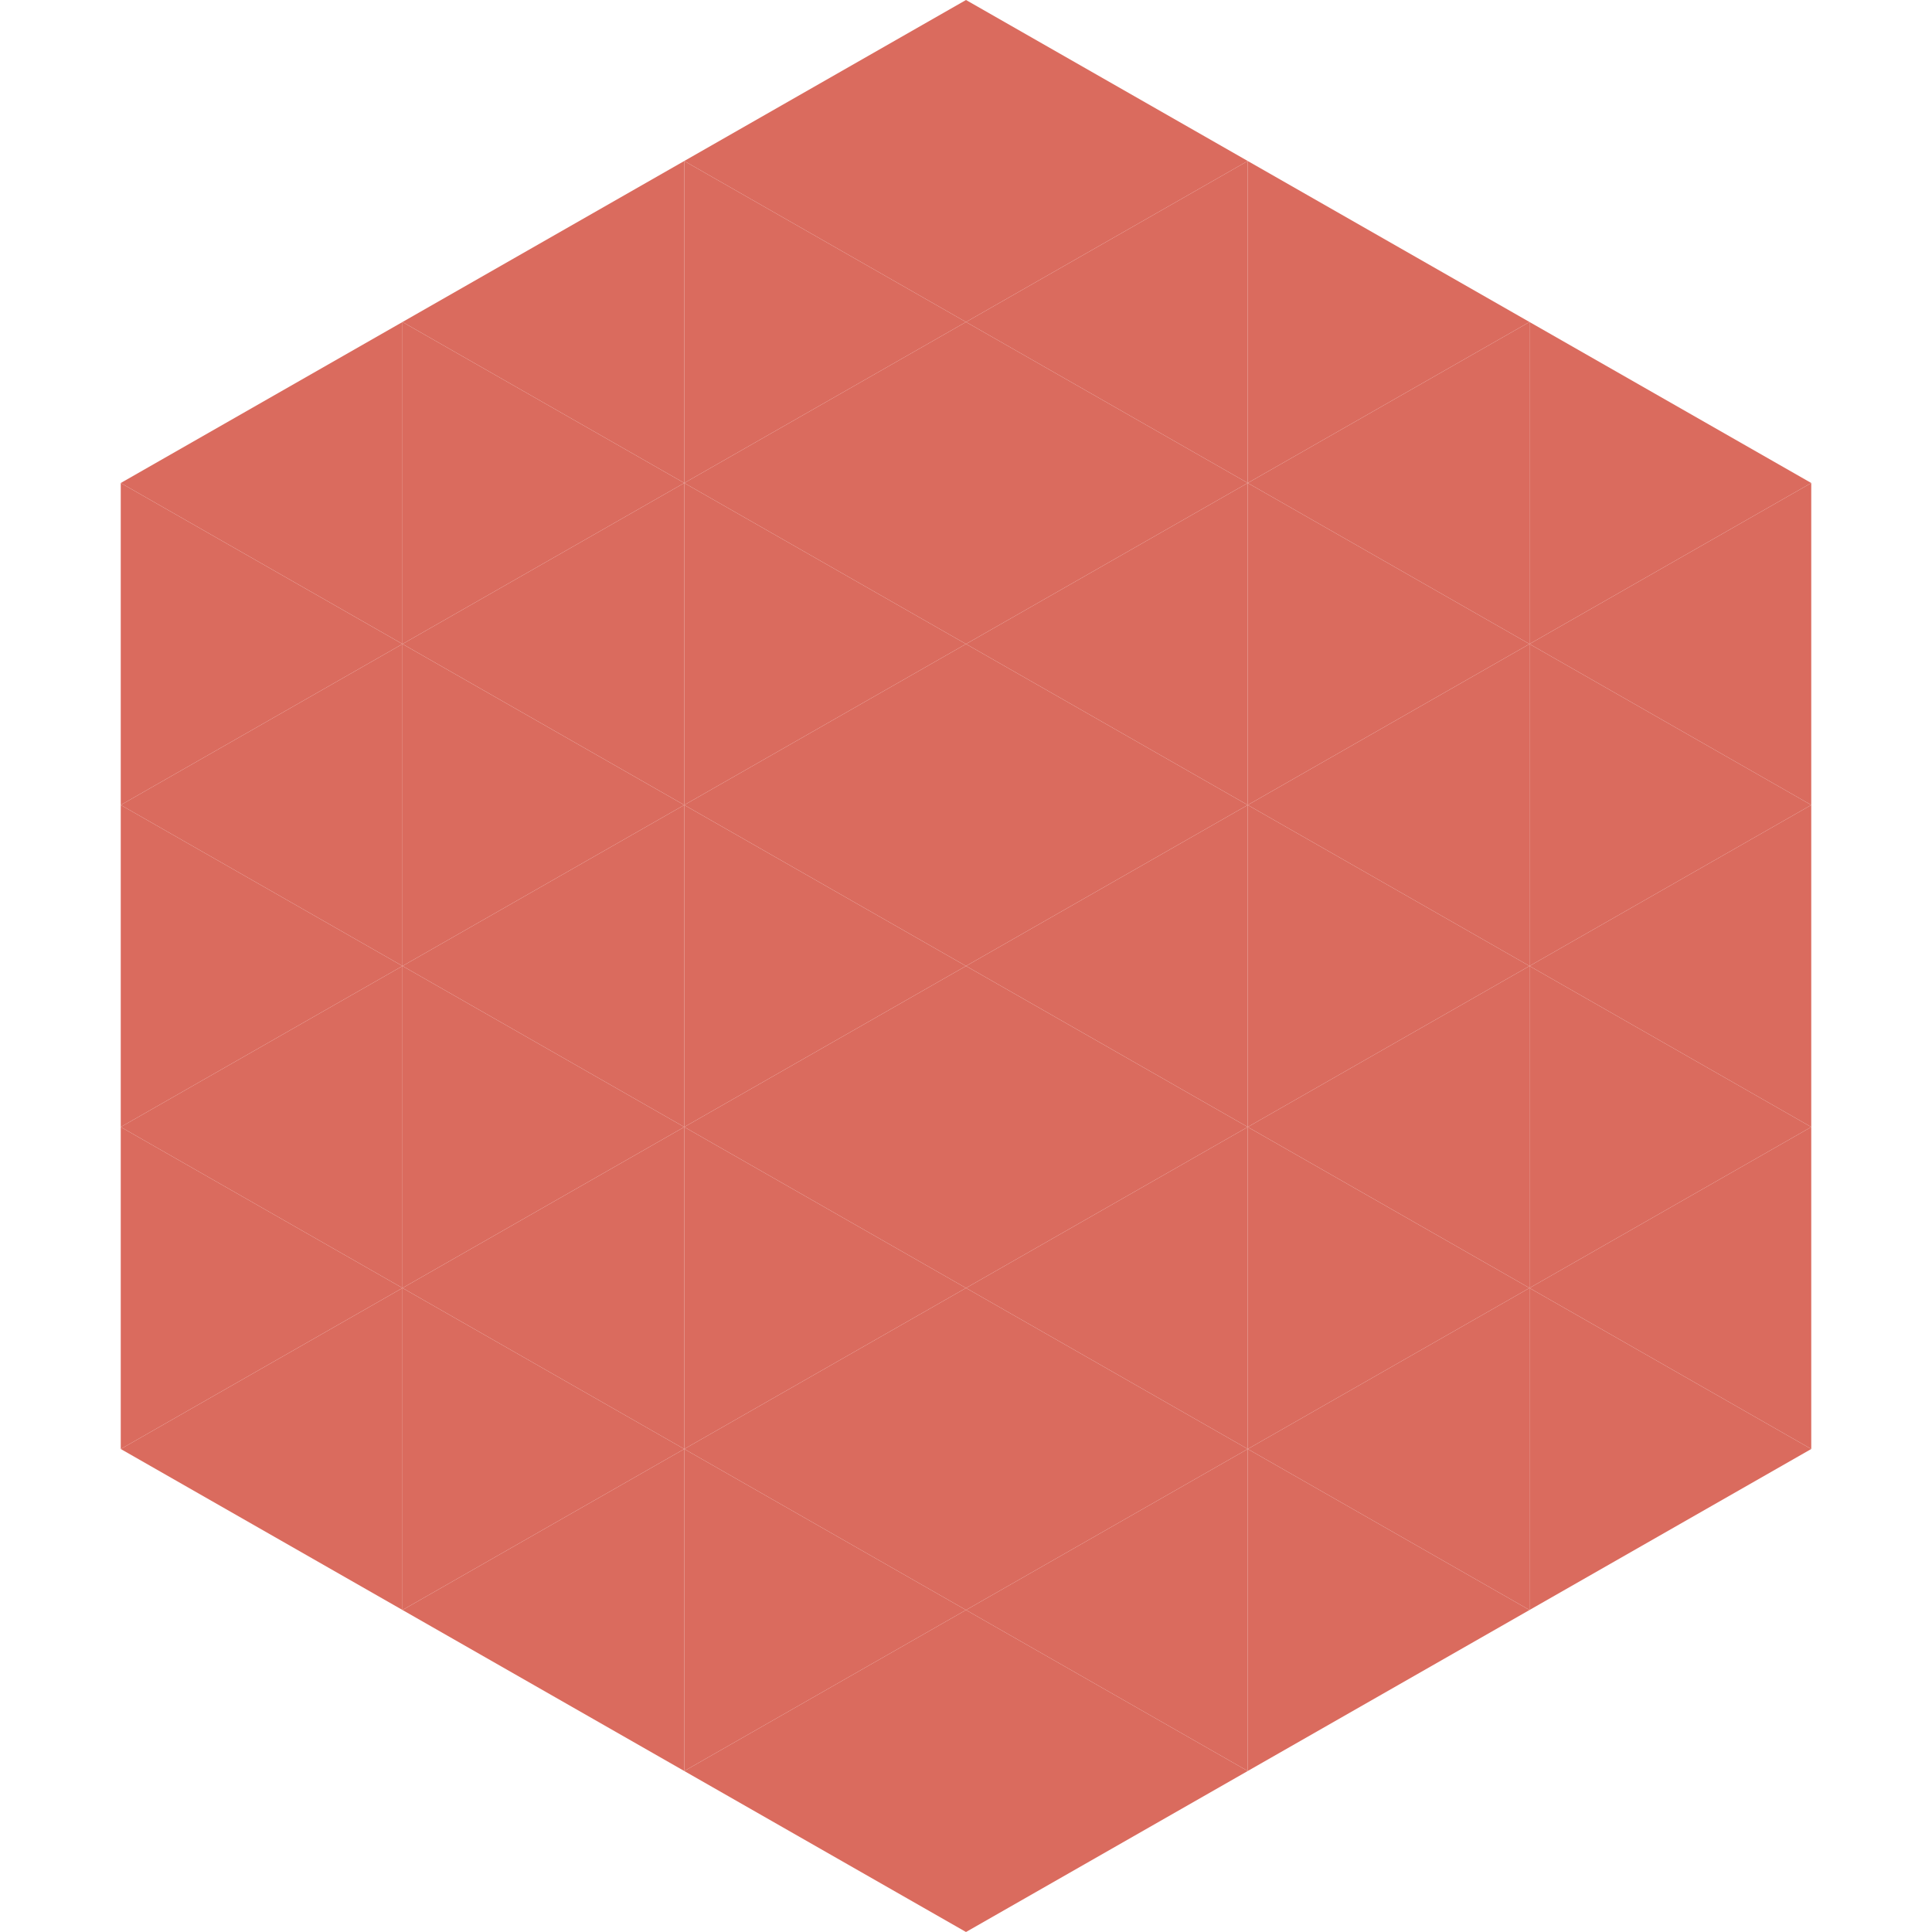
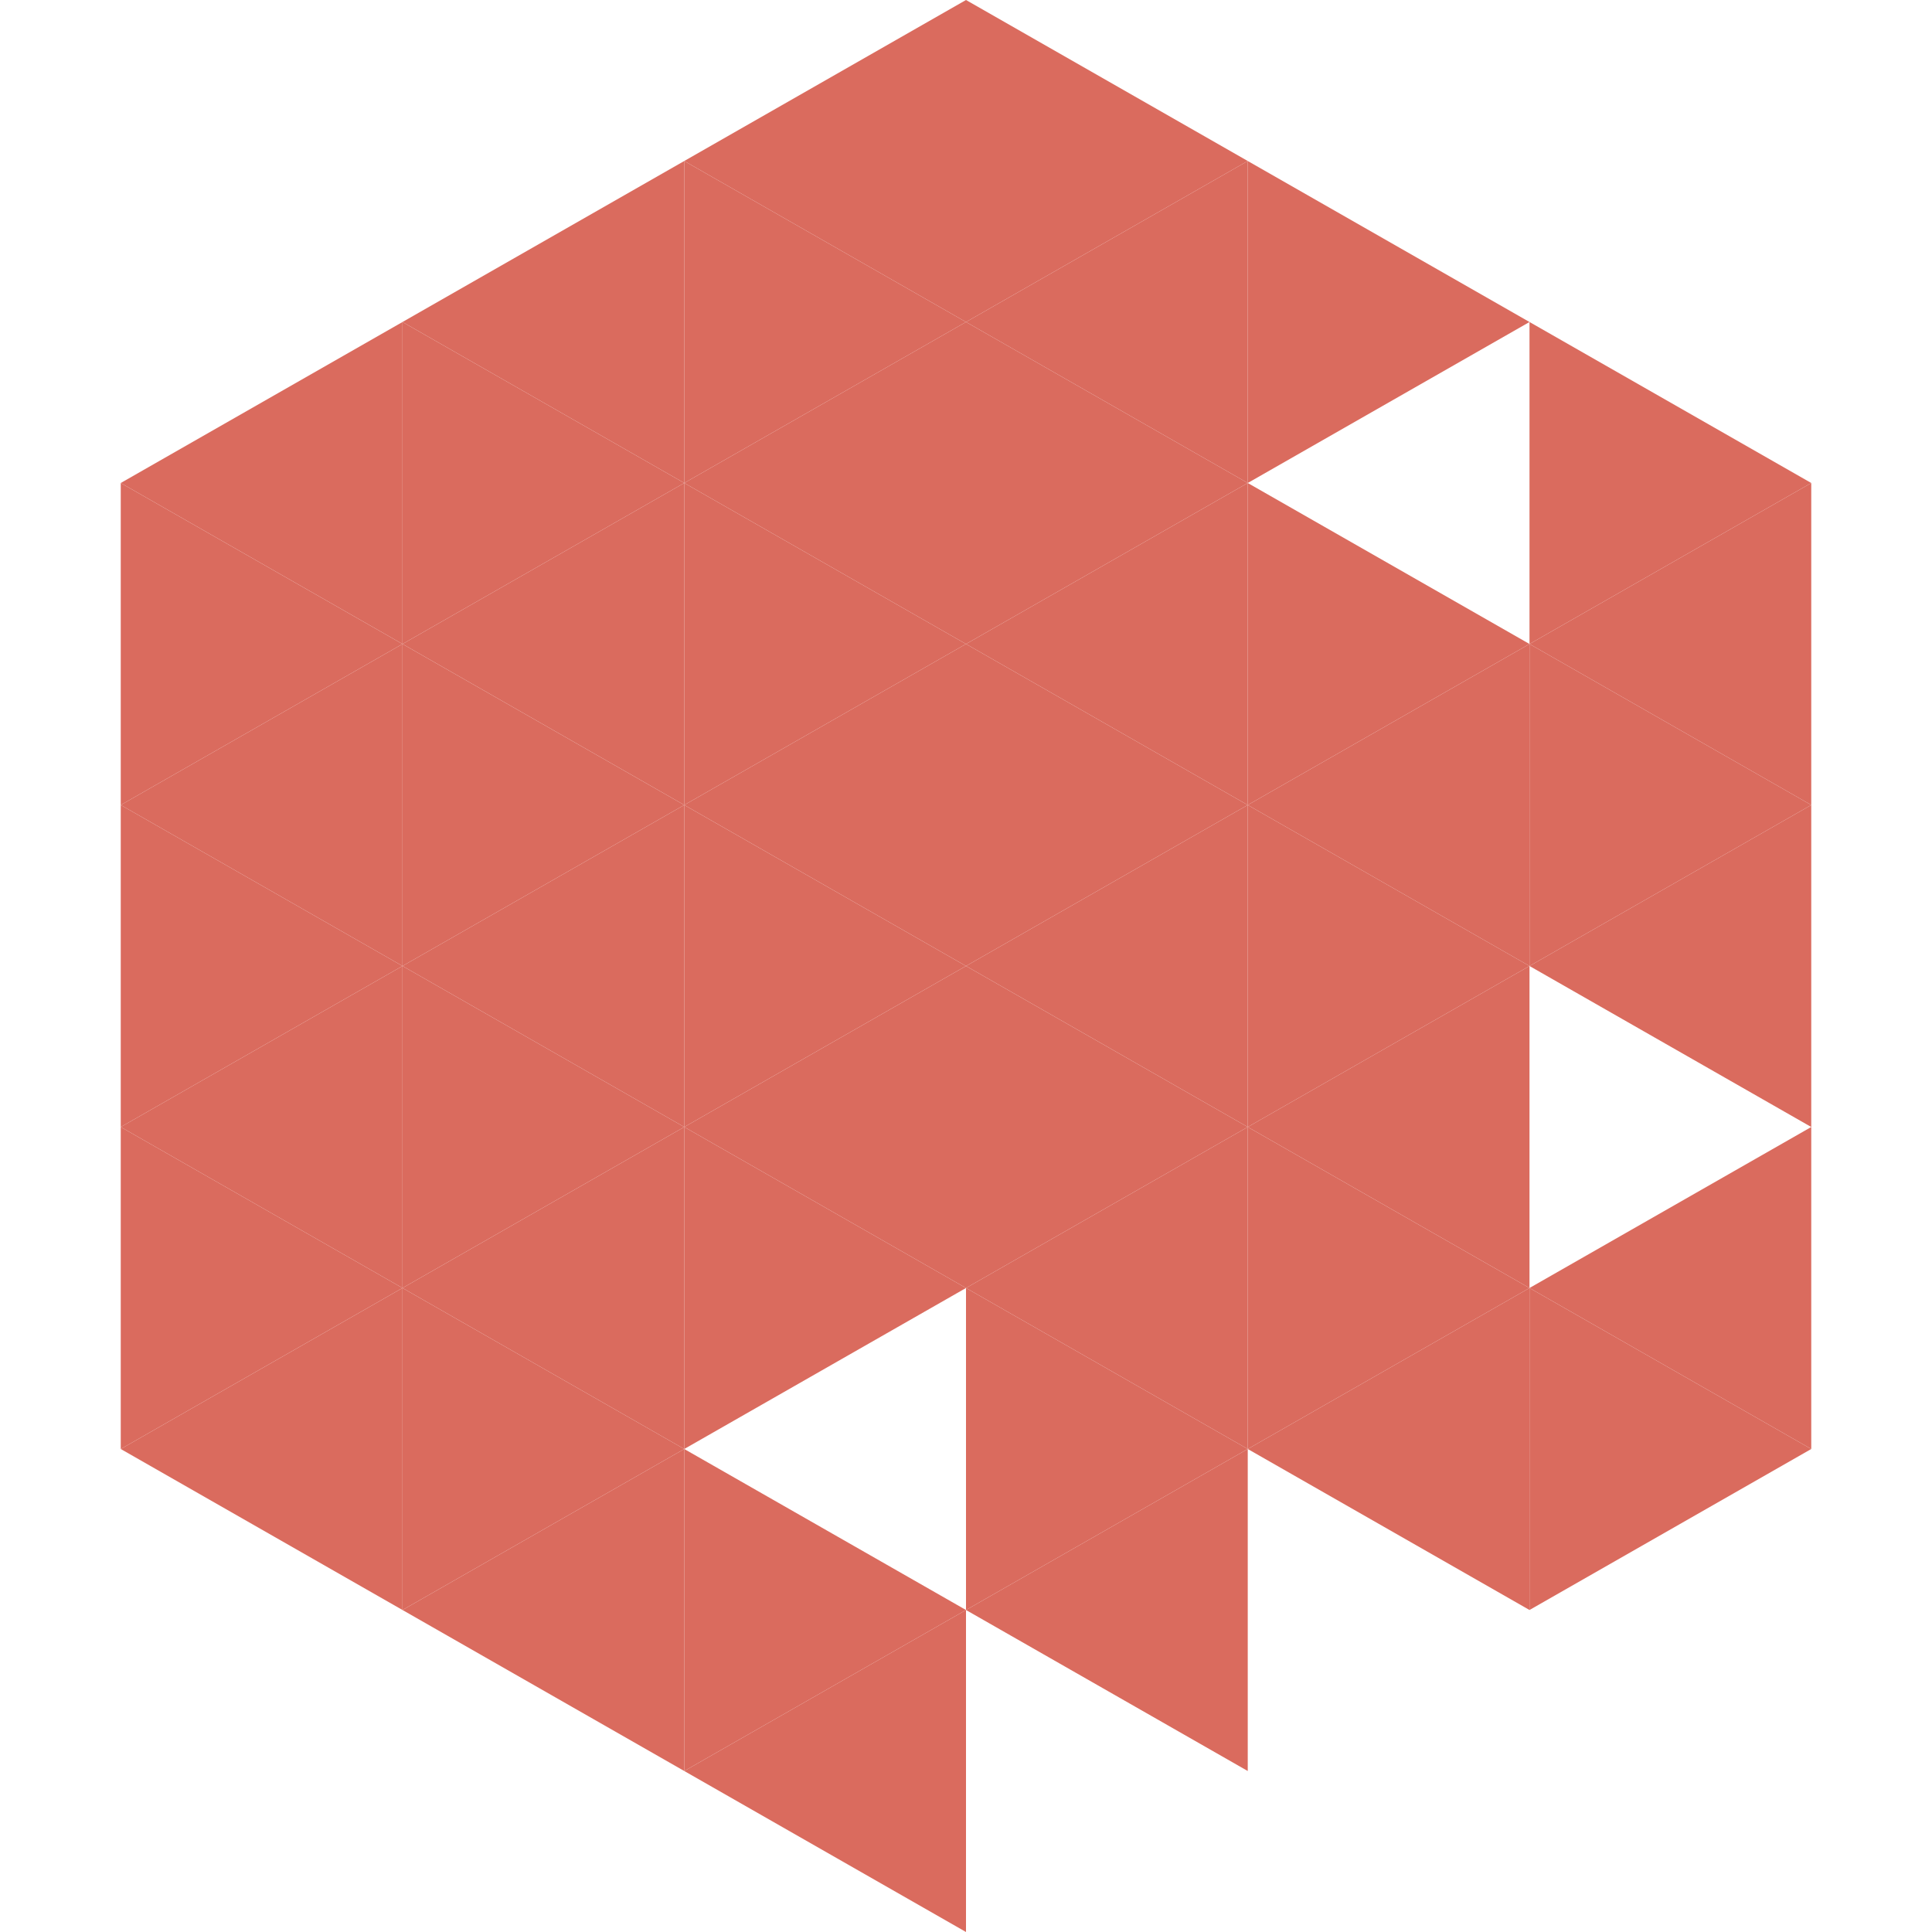
<svg xmlns="http://www.w3.org/2000/svg" width="240" height="240">
  <polygon points="50,40 15,60 50,80" style="fill:rgb(218,107,94)" />
  <polygon points="190,40 225,60 190,80" style="fill:rgb(218,107,94)" />
  <polygon points="15,60 50,80 15,100" style="fill:rgb(218,107,94)" />
  <polygon points="225,60 190,80 225,100" style="fill:rgb(218,107,94)" />
  <polygon points="50,80 15,100 50,120" style="fill:rgb(218,107,94)" />
  <polygon points="190,80 225,100 190,120" style="fill:rgb(218,107,94)" />
  <polygon points="15,100 50,120 15,140" style="fill:rgb(218,107,94)" />
  <polygon points="225,100 190,120 225,140" style="fill:rgb(218,107,94)" />
  <polygon points="50,120 15,140 50,160" style="fill:rgb(218,107,94)" />
-   <polygon points="190,120 225,140 190,160" style="fill:rgb(218,107,94)" />
  <polygon points="15,140 50,160 15,180" style="fill:rgb(218,107,94)" />
  <polygon points="225,140 190,160 225,180" style="fill:rgb(218,107,94)" />
  <polygon points="50,160 15,180 50,200" style="fill:rgb(218,107,94)" />
  <polygon points="190,160 225,180 190,200" style="fill:rgb(218,107,94)" />
  <polygon points="15,180 50,200 15,220" style="fill:rgb(255,255,255); fill-opacity:0" />
  <polygon points="225,180 190,200 225,220" style="fill:rgb(255,255,255); fill-opacity:0" />
  <polygon points="50,0 85,20 50,40" style="fill:rgb(255,255,255); fill-opacity:0" />
  <polygon points="190,0 155,20 190,40" style="fill:rgb(255,255,255); fill-opacity:0" />
  <polygon points="85,20 50,40 85,60" style="fill:rgb(218,107,94)" />
  <polygon points="155,20 190,40 155,60" style="fill:rgb(218,107,94)" />
  <polygon points="50,40 85,60 50,80" style="fill:rgb(218,107,94)" />
-   <polygon points="190,40 155,60 190,80" style="fill:rgb(218,107,94)" />
  <polygon points="85,60 50,80 85,100" style="fill:rgb(218,107,94)" />
  <polygon points="155,60 190,80 155,100" style="fill:rgb(218,107,94)" />
  <polygon points="50,80 85,100 50,120" style="fill:rgb(218,107,94)" />
  <polygon points="190,80 155,100 190,120" style="fill:rgb(218,107,94)" />
  <polygon points="85,100 50,120 85,140" style="fill:rgb(218,107,94)" />
  <polygon points="155,100 190,120 155,140" style="fill:rgb(218,107,94)" />
  <polygon points="50,120 85,140 50,160" style="fill:rgb(218,107,94)" />
  <polygon points="190,120 155,140 190,160" style="fill:rgb(218,107,94)" />
  <polygon points="85,140 50,160 85,180" style="fill:rgb(218,107,94)" />
  <polygon points="155,140 190,160 155,180" style="fill:rgb(218,107,94)" />
  <polygon points="50,160 85,180 50,200" style="fill:rgb(218,107,94)" />
  <polygon points="190,160 155,180 190,200" style="fill:rgb(218,107,94)" />
  <polygon points="85,180 50,200 85,220" style="fill:rgb(218,107,94)" />
-   <polygon points="155,180 190,200 155,220" style="fill:rgb(218,107,94)" />
  <polygon points="120,0 85,20 120,40" style="fill:rgb(218,107,94)" />
  <polygon points="120,0 155,20 120,40" style="fill:rgb(218,107,94)" />
  <polygon points="85,20 120,40 85,60" style="fill:rgb(218,107,94)" />
  <polygon points="155,20 120,40 155,60" style="fill:rgb(218,107,94)" />
  <polygon points="120,40 85,60 120,80" style="fill:rgb(218,107,94)" />
  <polygon points="120,40 155,60 120,80" style="fill:rgb(218,107,94)" />
  <polygon points="85,60 120,80 85,100" style="fill:rgb(218,107,94)" />
  <polygon points="155,60 120,80 155,100" style="fill:rgb(218,107,94)" />
  <polygon points="120,80 85,100 120,120" style="fill:rgb(218,107,94)" />
  <polygon points="120,80 155,100 120,120" style="fill:rgb(218,107,94)" />
  <polygon points="85,100 120,120 85,140" style="fill:rgb(218,107,94)" />
  <polygon points="155,100 120,120 155,140" style="fill:rgb(218,107,94)" />
  <polygon points="120,120 85,140 120,160" style="fill:rgb(218,107,94)" />
  <polygon points="120,120 155,140 120,160" style="fill:rgb(218,107,94)" />
  <polygon points="85,140 120,160 85,180" style="fill:rgb(218,107,94)" />
  <polygon points="155,140 120,160 155,180" style="fill:rgb(218,107,94)" />
-   <polygon points="120,160 85,180 120,200" style="fill:rgb(218,107,94)" />
  <polygon points="120,160 155,180 120,200" style="fill:rgb(218,107,94)" />
  <polygon points="85,180 120,200 85,220" style="fill:rgb(218,107,94)" />
  <polygon points="155,180 120,200 155,220" style="fill:rgb(218,107,94)" />
  <polygon points="120,200 85,220 120,240" style="fill:rgb(218,107,94)" />
-   <polygon points="120,200 155,220 120,240" style="fill:rgb(218,107,94)" />
  <polygon points="85,220 120,240 85,260" style="fill:rgb(255,255,255); fill-opacity:0" />
  <polygon points="155,220 120,240 155,260" style="fill:rgb(255,255,255); fill-opacity:0" />
</svg>